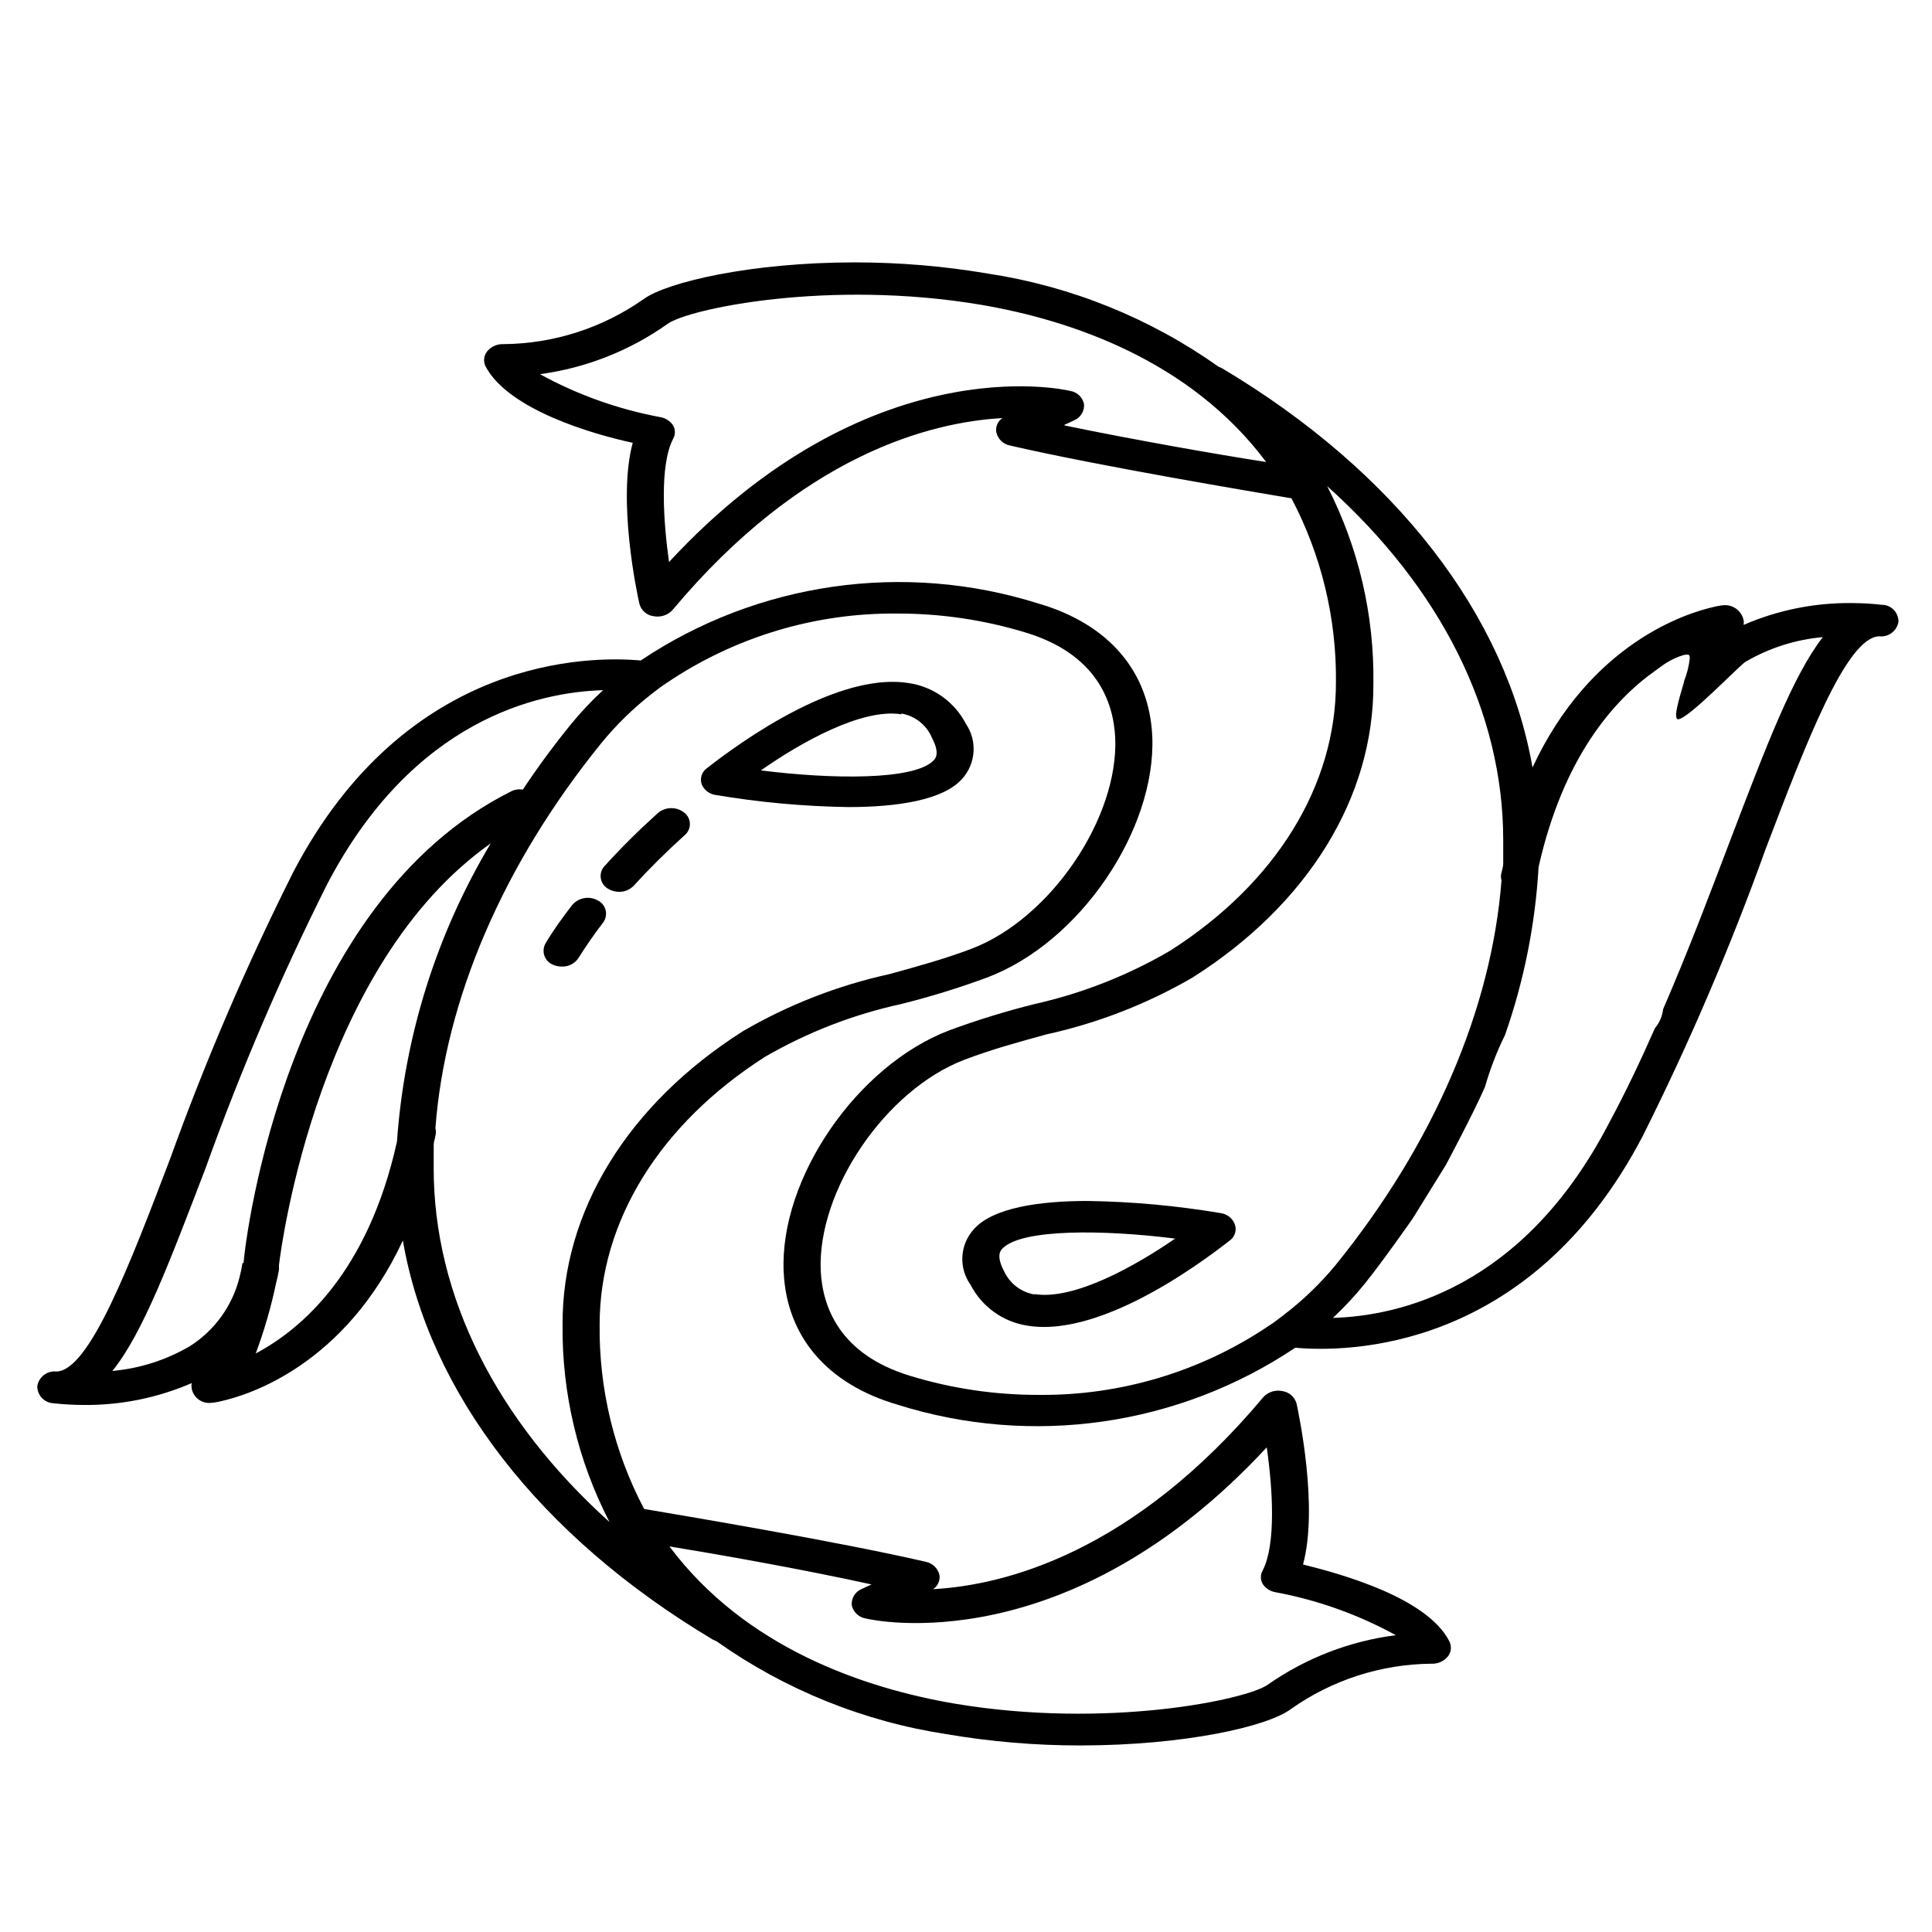
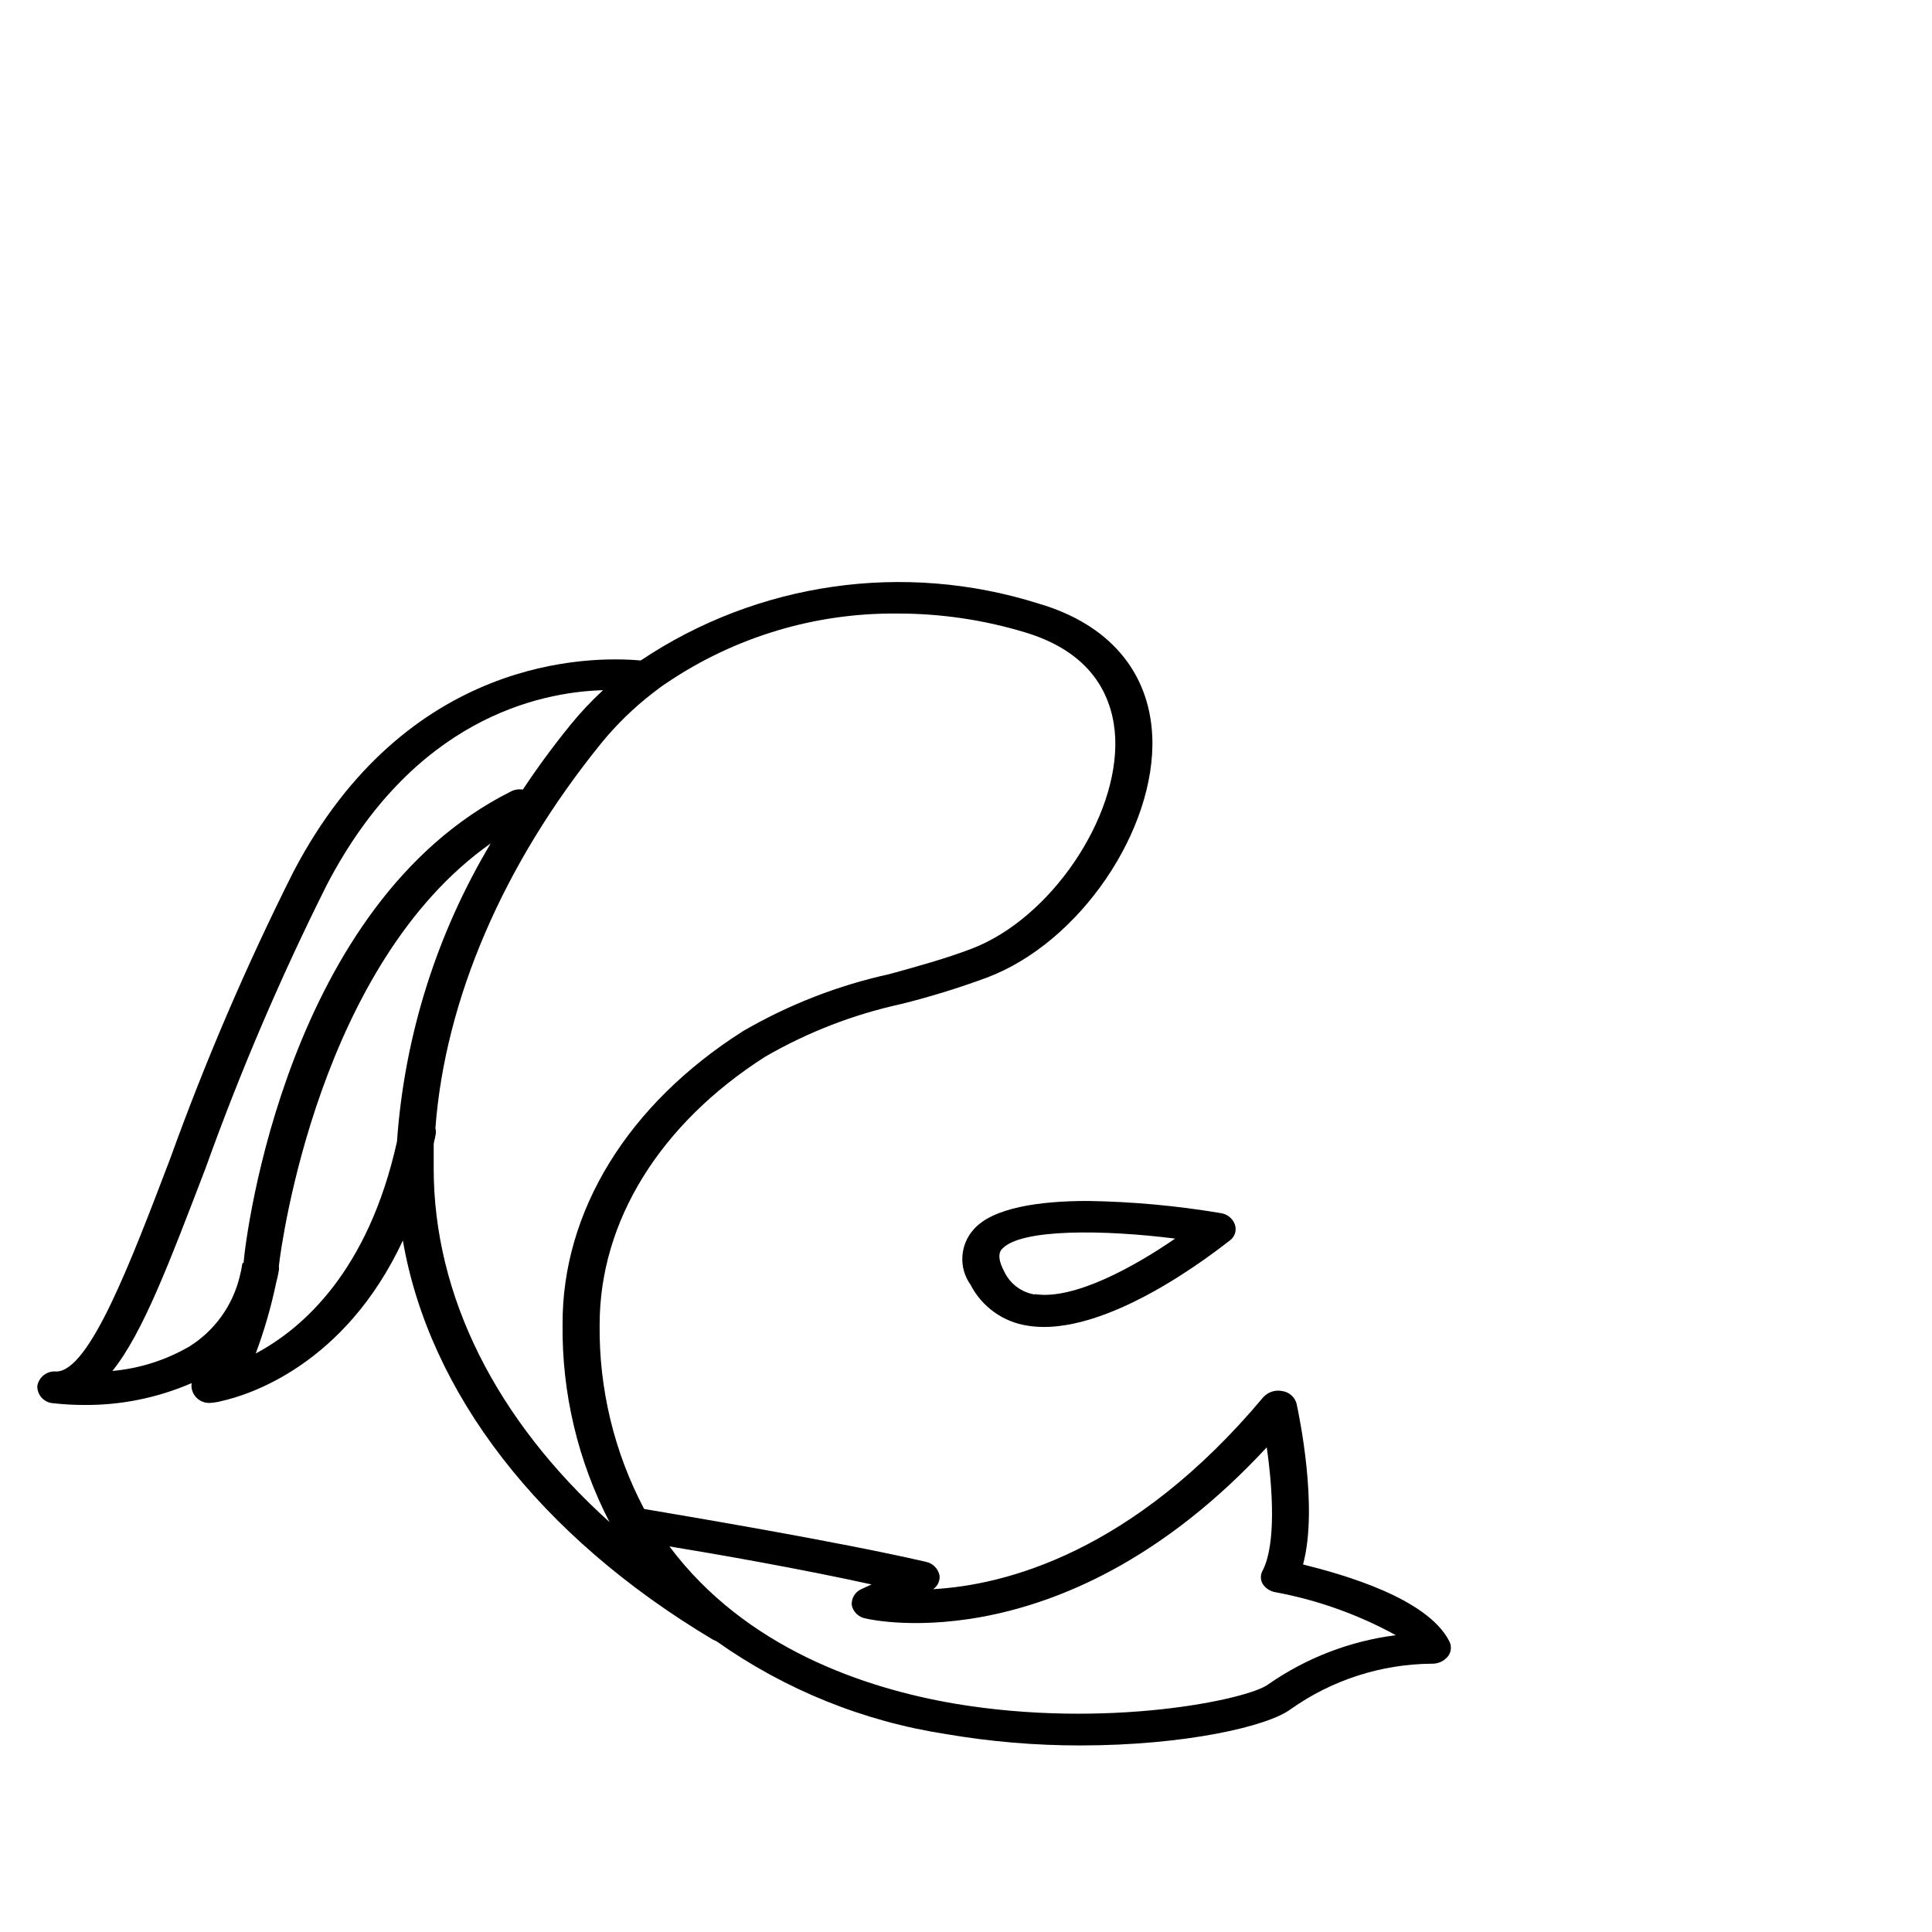
<svg xmlns="http://www.w3.org/2000/svg" fill="#000000" width="800px" height="800px" version="1.1" viewBox="144 144 512 512">
  <g>
-     <path d="m333.55 354.66c11.656 1.965 23.445 3.043 35.266 3.223 12.695 0 25.191-1.762 30.23-7.559v0.004c3.574-4.039 3.969-9.984 0.957-14.461-3.008-5.828-8.629-9.859-15.117-10.832-21.008-3.426-50.383 20.152-53.656 22.621-1.297 0.984-1.809 2.699-1.258 4.231 0.637 1.477 1.988 2.523 3.578 2.773zm49.324-21.562h-0.004c3.633 0.613 6.695 3.047 8.113 6.449 2.168 4.082 0.906 5.492 0.453 5.945-5.039 5.34-27.055 5.039-45.797 2.672 10.582-7.41 26.754-16.527 37.23-14.867z" />
-     <path d="m297.27 397.93c1.965-3.125 4.133-6.297 6.551-9.422h-0.004c0.707-0.938 0.957-2.141 0.684-3.281-0.273-1.141-1.039-2.098-2.094-2.613-2.277-1.262-5.125-0.734-6.801 1.258-2.57 3.324-5.039 6.75-7.004 10.078-0.594 1.012-0.715 2.234-0.328 3.34 0.391 1.105 1.246 1.988 2.344 2.402 0.73 0.324 1.52 0.48 2.316 0.453 1.73 0.055 3.367-0.781 4.336-2.215z" />
-     <path d="m305.08 379.49c0.906 0.566 1.953 0.863 3.023 0.859 1.465 0.008 2.871-0.598 3.879-1.664 4.082-4.484 8.613-8.969 13.402-13.301h-0.004c0.914-0.727 1.449-1.828 1.449-2.996s-0.535-2.273-1.449-3c-2.027-1.633-4.922-1.633-6.949 0-5.039 4.535-9.773 9.219-14.055 13.957h-0.004c-0.879 0.84-1.312 2.039-1.176 3.246 0.141 1.211 0.836 2.281 1.883 2.898z" />
    <path d="m489.32 558.6c4.082-15.113-1.059-39.551-1.715-42.621-0.484-1.762-1.969-3.07-3.777-3.328-1.848-0.387-3.762 0.223-5.039 1.613-34.512 41.211-68.469 49.828-87.512 50.883v0.004c1.203-0.797 1.863-2.195 1.715-3.629-0.371-1.828-1.801-3.258-3.629-3.629-23.777-5.488-64.941-12.34-74.664-14.004-7.938-15.055-11.988-31.852-11.789-48.871 0-27.258 15.871-53.102 43.883-70.988v0.004c11.215-6.484 23.367-11.191 36.023-13.957 7.695-1.914 15.281-4.254 22.719-7.004 24.688-9.27 44.84-39.195 43.832-63.883-0.754-17.18-11.488-29.824-30.23-35.266h0.004c-35.59-11.211-74.348-5.652-105.35 15.113-13.301-1.211-62.121-1.309-92.098 56.125-12.344 24.59-23.211 49.891-32.547 75.773-10.578 27.762-21.461 56.477-30.23 56.527h0.004c-2.441-0.242-4.648 1.457-5.039 3.879-0.027 2.418 1.867 4.426 4.285 4.535 2.656 0.297 5.332 0.449 8.008 0.453 9.84 0.094 19.59-1.879 28.617-5.793-0.078 0.449-0.078 0.91 0 1.359 0.41 2.41 2.606 4.098 5.039 3.879 0.934-0.066 1.863-0.219 2.769-0.453 7.305-1.613 32.746-9.523 48.164-42.57 6.953 40.305 36.074 78.293 82.223 105.8l0.906 0.402c18.156 12.855 39.066 21.289 61.062 24.637 11.648 1.98 23.449 2.977 35.266 2.969 27.762 0 49.828-5.039 55.922-9.672 10.887-7.688 23.859-11.867 37.184-11.988 1.656 0.082 3.254-0.605 4.332-1.867 0.961-1.168 1.117-2.797 0.402-4.129-5.894-11.438-28.211-17.684-38.742-20.305zm-281.07-79.855c-0.191 1.309-0.461 2.606-0.809 3.883-1.898 7.504-6.606 13.996-13.148 18.137-6.269 3.668-13.27 5.902-20.504 6.547 8.113-10.078 15.113-28.766 24.738-53.855h-0.004c9.203-25.645 19.938-50.711 32.145-75.066 22.824-43.73 55.973-50.984 73.152-51.488v-0.004c-3.106 2.863-6 5.945-8.664 9.223-4.535 5.594-8.766 11.336-12.594 17.129h-0.004c-1.082-0.184-2.199-0.008-3.172 0.504-59.25 29.672-70.23 117.39-70.836 124.89 0 0.051 0 0.098-0.301 0.098zm40.961-32.242c-7.656 34.562-25.191 49.676-37.434 56.176h-0.004c2.266-6.07 4.066-12.301 5.394-18.641 0.309-1.148 0.559-2.309 0.754-3.477 0.027-0.27 0.027-0.539 0-0.809-0.012-0.133-0.012-0.266 0-0.402 0.707-6.195 10.781-79.902 56.125-111.84-14.363 24.02-22.871 51.082-24.84 78.996zm9.723 7.055v-6.195c0-0.754 0.352-1.562 0.453-2.367v-0.004c0.18-0.66 0.18-1.355 0-2.016 2.57-34.059 17.938-69.879 43.832-101.87h-0.004c4.082-5.019 8.73-9.551 13.855-13.5 1.16-0.906 2.418-1.863 3.68-2.672 18.039-12.168 39.352-18.566 61.113-18.336 11.504-0.016 22.949 1.68 33.953 5.035 18.793 5.691 23.277 18.34 23.73 27.91 0.906 21.262-17.18 47.914-38.039 55.871-7.152 2.719-14.559 4.734-21.664 6.699l0.004 0.004c-13.672 2.988-26.793 8.09-38.895 15.117-30.582 19.398-48.012 47.812-47.863 77.789v-0.004c-0.199 18.207 4.074 36.18 12.445 52.348-30.027-27.055-46.602-59.902-46.602-93.809zm221.07 136.88c-5.492 3.981-42.621 11.84-83.027 5.039-23.879-4.082-55.418-14.711-75.57-41.664 12.949 2.117 35.266 6.047 53.555 10.078l-2.719 1.258h-0.004c-1.648 0.738-2.656 2.43-2.519 4.231 0.387 1.82 1.844 3.215 3.68 3.527 2.215 0.555 53.504 11.637 106.3-45.344 1.562 10.832 2.519 25.594-1.059 32.598-0.66 1.117-0.66 2.508 0 3.625 0.777 1.16 1.996 1.945 3.375 2.168 11.168 2.07 21.934 5.918 31.891 11.387-12.195 1.555-23.832 6.051-33.906 13.098z" />
-     <path d="m642.68 304.27c-2.66-0.297-5.336-0.449-8.012-0.453-9.84-0.094-19.586 1.879-28.617 5.793 0.105-0.445 0.105-0.91 0-1.359-0.547-2.324-2.648-3.941-5.035-3.879-0.938 0.066-1.863 0.219-2.773 0.453-7.254 1.613-32.746 9.523-48.113 42.57-7.004-40.305-36.125-78.293-82.273-105.8l-0.906-0.402v0.004c-18.168-12.879-39.094-21.336-61.109-24.688-11.652-1.98-23.449-2.973-35.27-2.973-27.762 0-49.828 5.289-55.922 9.672-10.883 7.688-23.855 11.871-37.18 11.992-1.656-0.086-3.258 0.602-4.332 1.863-0.961 1.168-1.121 2.801-0.406 4.133 6.144 11.438 28.414 17.887 38.945 20.152-4.082 15.113 1.059 39.551 1.762 42.621h0.004c0.438 1.77 1.918 3.09 3.727 3.324 1.844 0.371 3.75-0.238 5.039-1.613 34.461-41.211 68.418-49.828 87.461-50.883-1.211 0.785-1.855 2.199-1.664 3.629 0.352 1.82 1.762 3.25 3.578 3.625 23.781 5.492 64.84 12.344 74.664 14.008 7.938 15.055 11.988 31.852 11.789 48.867 0 27.258-15.871 53.102-43.883 70.988-11.168 6.543-23.289 11.32-35.918 14.156-7.699 1.914-15.285 4.254-22.723 7.004-24.434 9.32-44.941 39.246-43.832 63.934 0.754 17.18 11.539 29.824 30.23 35.266h-0.004c35.59 11.211 74.348 5.652 105.35-15.113 13.301 1.211 62.121 1.309 92.098-56.125 12.328-24.621 23.18-49.961 32.496-75.875 10.578-27.762 21.461-56.477 30.23-56.527h-0.004c2.441 0.246 4.652-1.457 5.039-3.879 0.012-1.184-0.449-2.324-1.281-3.168-0.832-0.84-1.969-1.316-3.152-1.316zm-216.64-47.66 2.719-1.258c1.648-0.738 2.656-2.434 2.519-4.234-0.359-1.832-1.832-3.242-3.68-3.523-2.168-0.555-53.504-11.637-106.3 45.344-1.512-10.832-2.519-25.594 1.059-32.598h0.004c0.656-1.121 0.656-2.508 0-3.629-0.777-1.156-2-1.941-3.379-2.168-11.164-2.078-21.93-5.922-31.891-11.383 12.203-1.641 23.82-6.223 33.855-13.352 5.543-3.981 42.621-11.84 83.027-5.039 23.879 4.082 55.418 14.711 75.57 41.664-12.742-1.965-35.113-5.894-53.352-9.672zm57.938 236.04c-1.16 0.906-2.418 1.863-3.68 2.672-18.039 12.168-39.352 18.566-61.109 18.336-11.508 0.016-22.953-1.68-33.957-5.035-18.793-5.691-23.277-18.34-23.73-27.91-0.906-21.262 17.18-47.914 38.09-55.871 7.106-2.719 14.508-4.734 21.664-6.699l-0.004-0.004c13.656-2.988 26.762-8.09 38.844-15.117 30.582-19.398 48.012-47.812 47.863-77.789v0.004c0.27-18.207-3.934-36.199-12.242-52.398 30.23 27.105 46.652 59.953 46.652 93.859v6.195c0 0.754-0.301 1.562-0.453 2.367v0.004c-0.207 0.656-0.207 1.359 0 2.016-2.621 34.059-17.984 69.879-43.883 101.87-4.144 5.031-8.859 9.562-14.055 13.5zm118.55-125.95c-5.34 14.055-11.082 29.27-17.785 44.738-0.215 1.855-0.965 3.609-2.168 5.039-3.727 8.465-7.758 16.977-12.191 25.191-22.824 43.98-55.973 51.086-73.152 51.59 3.07-2.867 5.934-5.945 8.562-9.219 4.535-5.594 12.594-17.129 12.594-17.129l8.766-14.156s7.356-13.754 10.379-20.707l0.004-0.004c1.344-4.719 3.113-9.305 5.289-13.703 5.043-14.371 8.043-29.379 8.918-44.586 6.449-28.668 19.547-43.934 30.883-51.992l1.613-1.16c1.801-1.359 3.832-2.387 5.996-3.023 1.562-0.301 1.562 0 1.562 1.008h-0.004c-0.234 2.043-0.742 4.039-1.508 5.945 0 0.805-3.375 10.078-1.562 10.078 2.719-0.102 15.668-13.703 17.832-15.215 6.269-3.668 13.273-5.906 20.508-6.551-7.859 10.125-14.965 28.766-24.535 53.855z" />
    <path d="m467.51 465.49c-11.656-1.965-23.445-3.043-35.266-3.223-12.695 0-25.191 1.762-30.23 7.559h0.004c-3.672 4.094-4.008 10.188-0.809 14.66 3.004 5.828 8.629 9.859 15.113 10.832 21.008 3.426 50.383-20.152 53.656-22.621 1.301-0.984 1.812-2.699 1.262-4.234-0.602-1.602-2.031-2.746-3.731-2.973zm-49.324 21.562 0.004 0.004c-3.57-0.586-6.613-2.91-8.113-6.199-2.168-4.082-0.906-5.492-0.453-5.945 5.039-5.34 27.055-5.039 45.797-2.672-10.531 7.258-26.754 16.375-37.23 14.715z" />
  </g>
</svg>